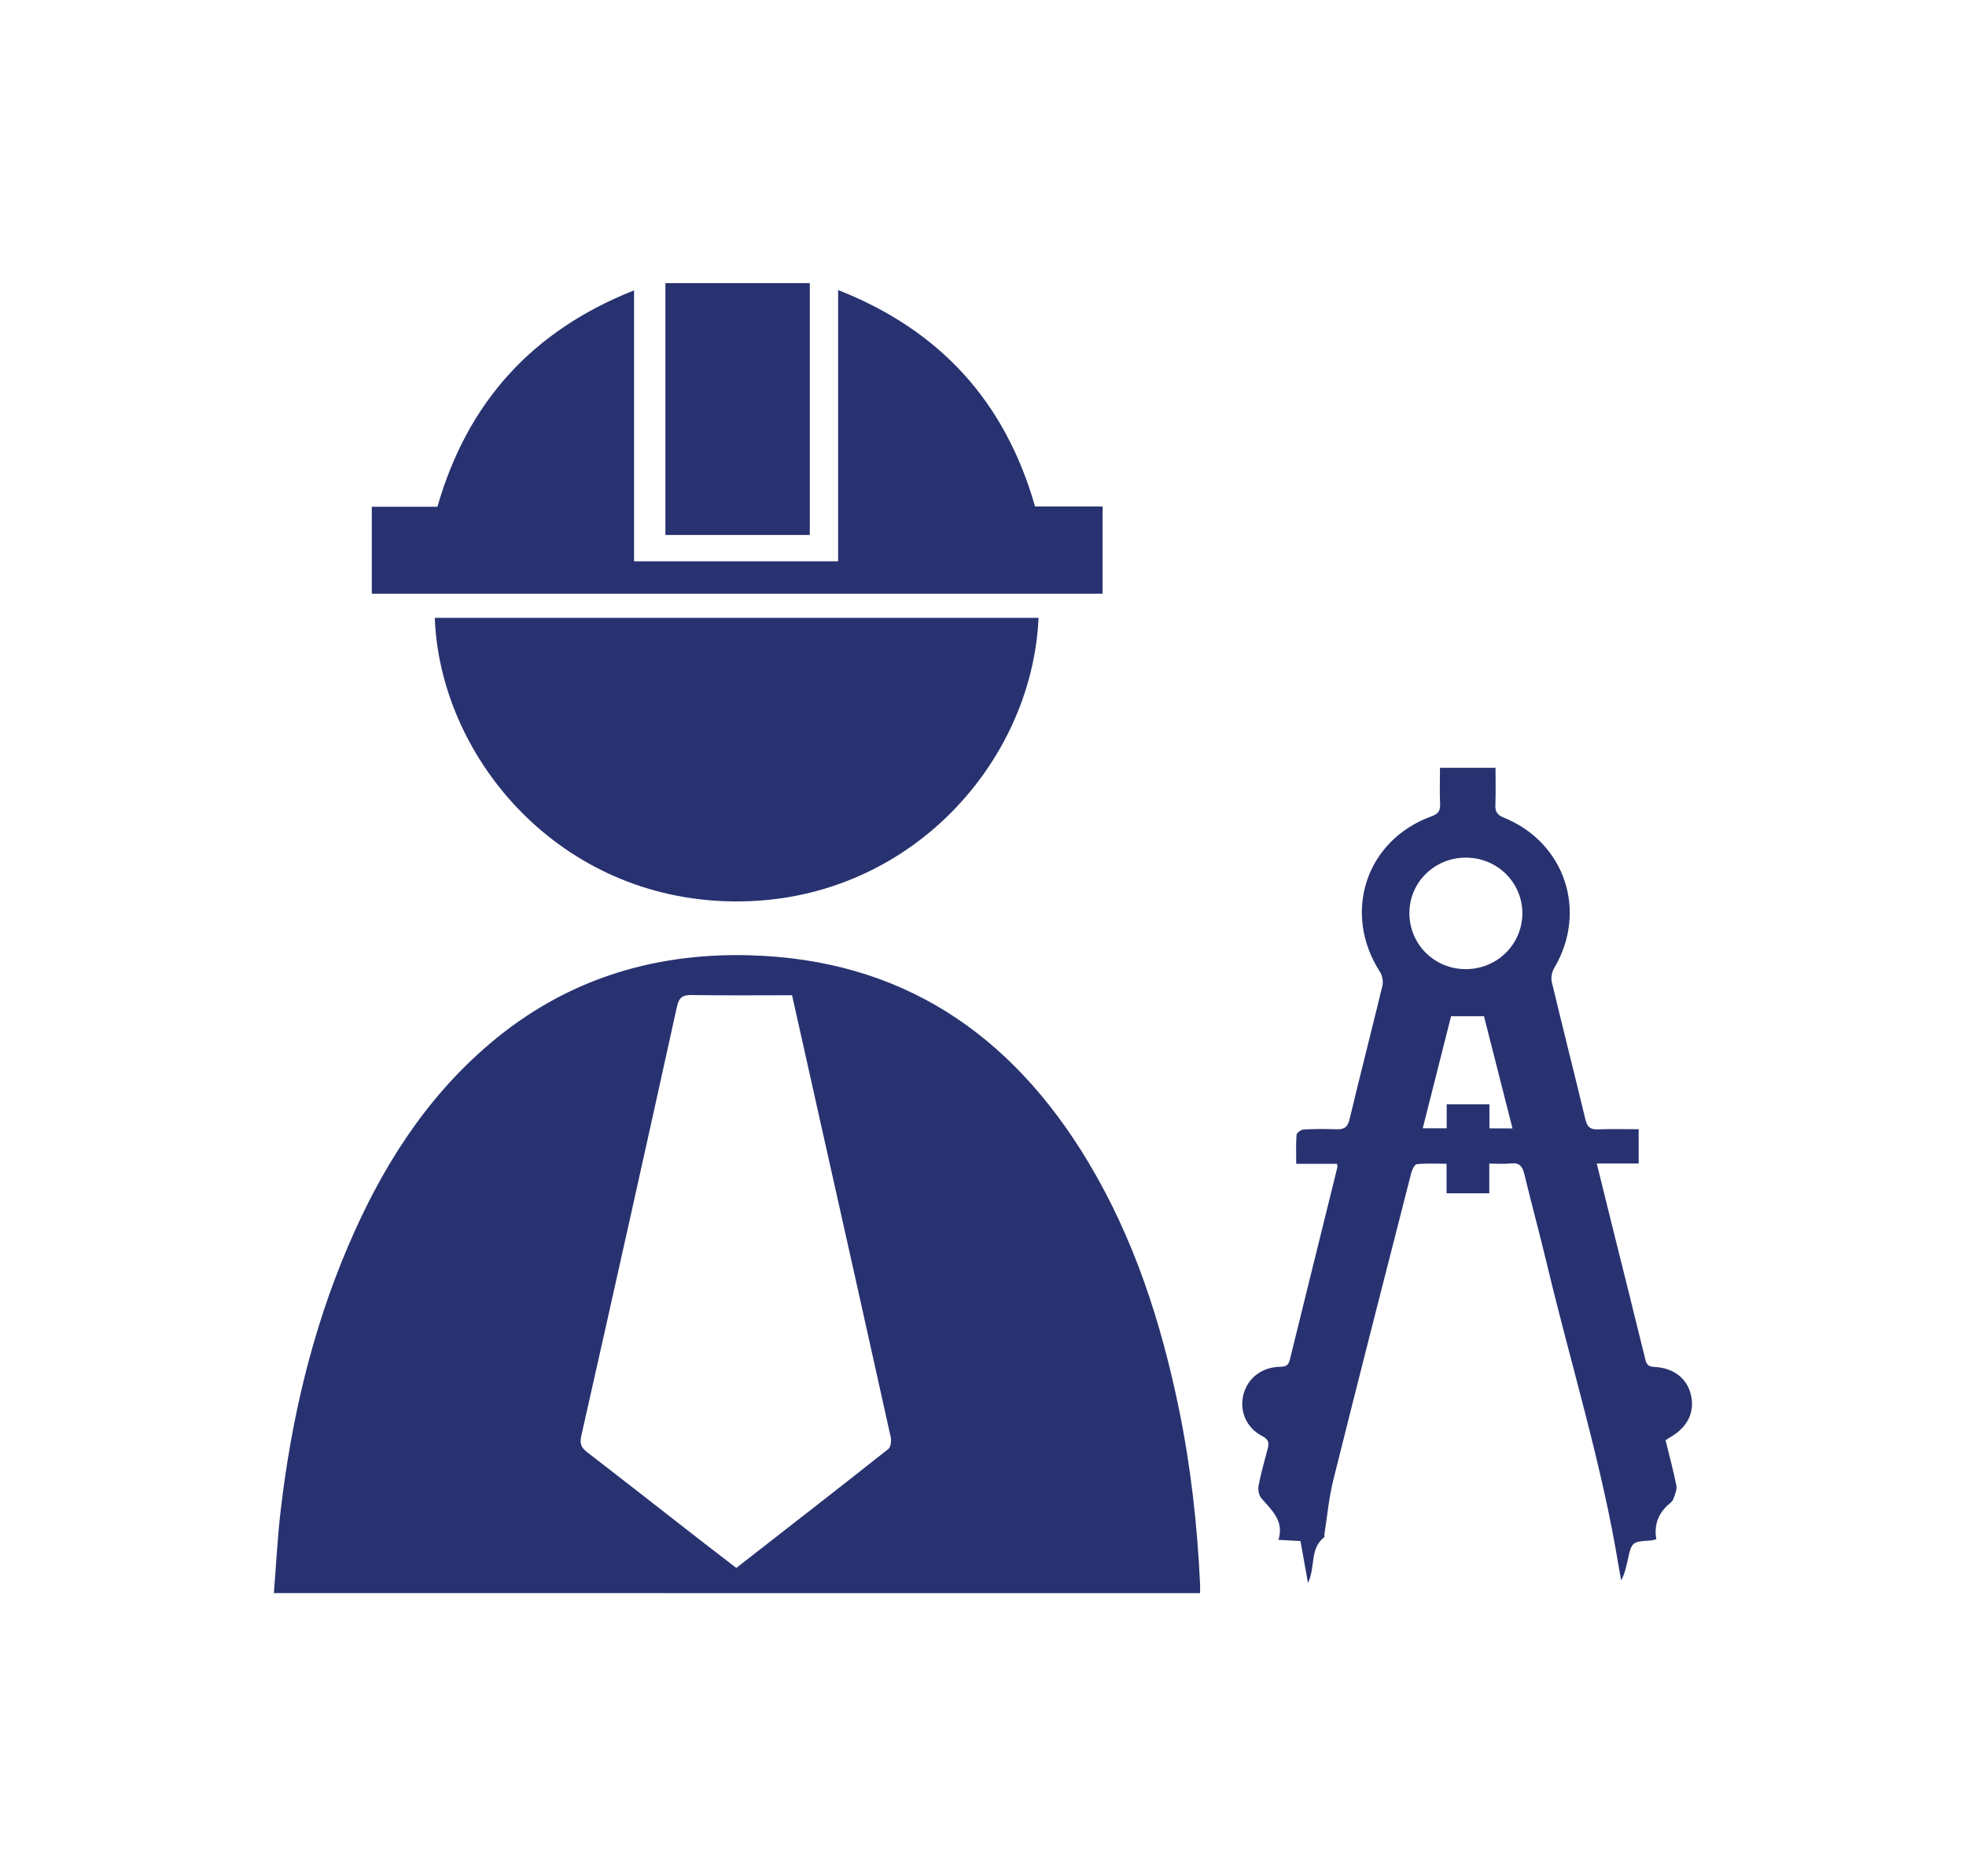
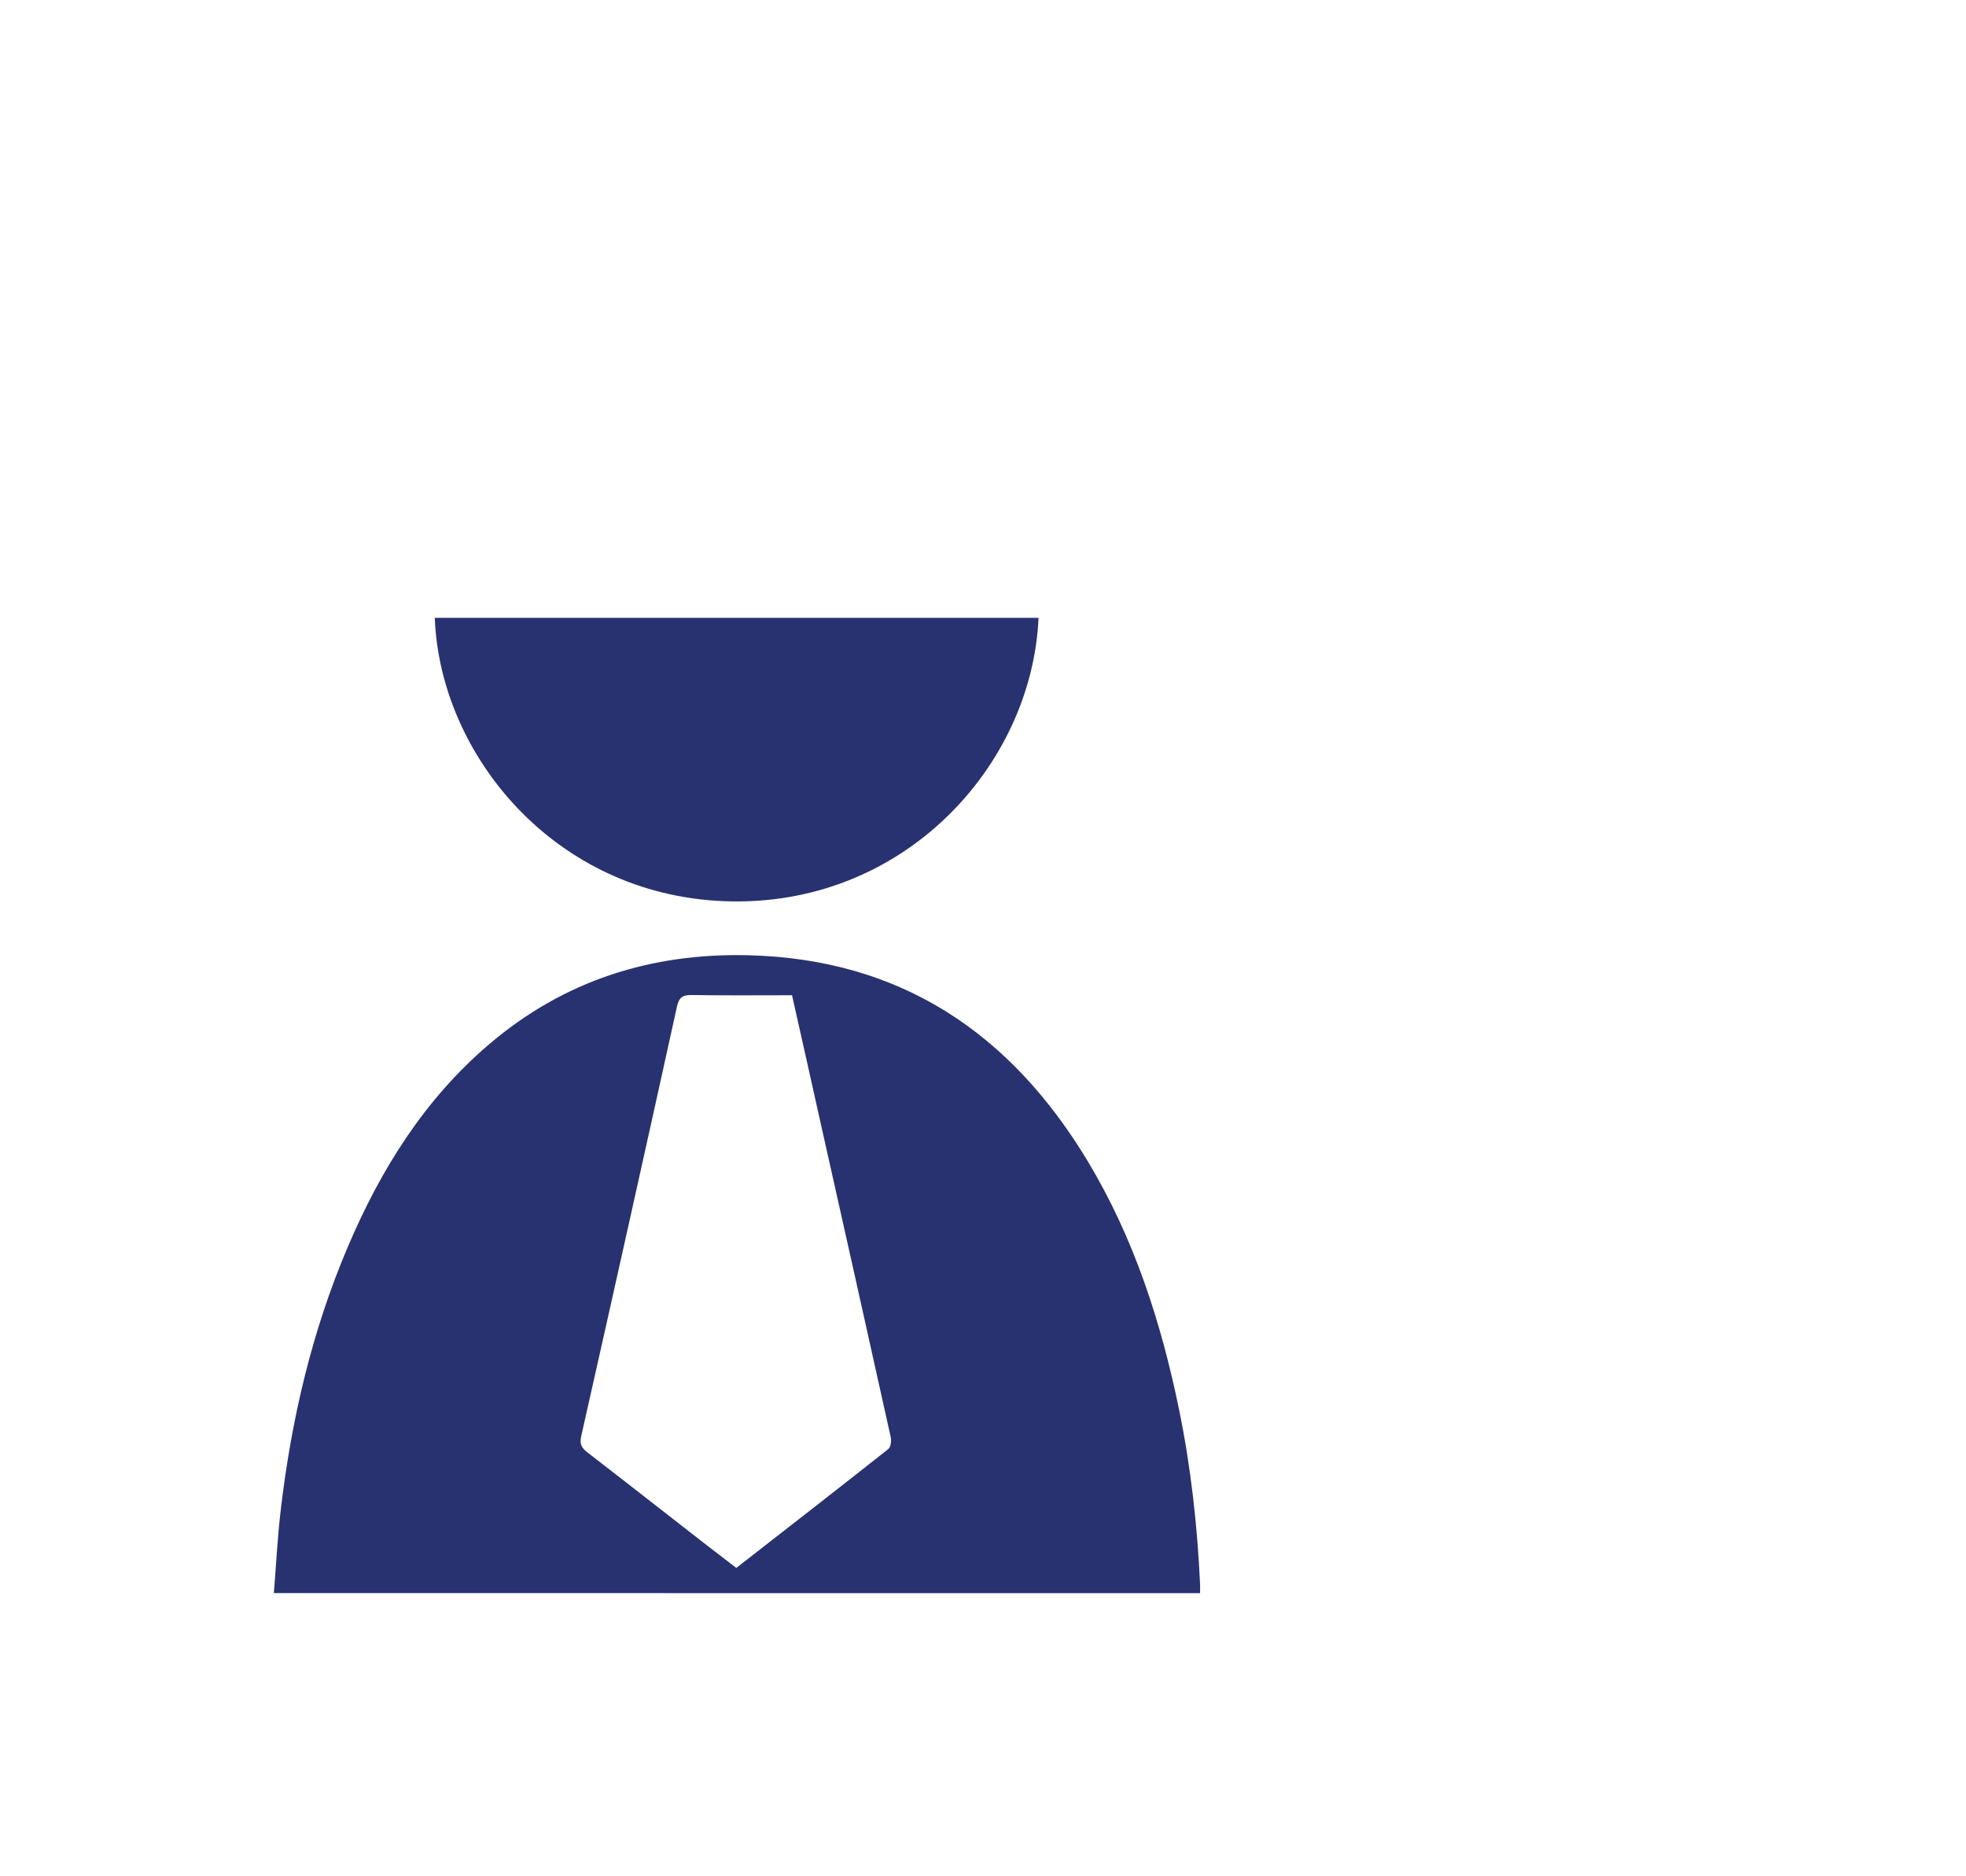
<svg xmlns="http://www.w3.org/2000/svg" id="Layer_1" x="0px" y="0px" viewBox="0 0 293.1 279.65" style="enable-background:new 0 0 293.1 279.65;" xml:space="preserve">
  <style type="text/css">	.st0{fill:#283270;}	.st1{fill:#606161;}</style>
  <g>
    <path class="st0" d="M40.83,237.45c0.34-4.22,0.54-8.31,1.02-12.36c1.58-13.5,4.64-26.63,9.97-39.17  c4.93-11.6,11.47-22.1,21.19-30.35c11.11-9.43,24.07-13.54,38.55-13.19c22.76,0.56,39.15,11.65,50.63,30.74  c6.88,11.45,10.92,23.97,13.59,36.98c1.76,8.57,2.72,17.24,3.13,25.98c0.02,0.42,0,0.84,0,1.38  C132.93,237.45,87.06,237.45,40.83,237.45z M118.08,148.34c-5.13,0-10.03,0.05-14.93-0.03c-1.35-0.02-1.91,0.3-2.23,1.74  c-4.7,21.35-9.46,42.69-14.27,64.01c-0.26,1.17,0.05,1.75,0.91,2.41c5.85,4.51,11.66,9.07,17.49,13.6  c1.56,1.21,3.14,2.41,4.72,3.63c7.64-5.95,15.18-11.8,22.66-17.72c0.37-0.29,0.49-1.23,0.36-1.79  c-3.61-16.3-7.26-32.59-10.91-48.87C120.64,159.71,119.37,154.1,118.08,148.34z" />
    <path class="st0" d="M154.83,92.09c-0.97,22.04-20.18,43.29-46.9,42.23c-25.31-1-42.35-21.87-43.11-42.23  C94.79,92.09,124.76,92.09,154.83,92.09z" />
-     <path class="st0" d="M195,235.94c-0.39-2.2-0.74-4.15-1.12-6.25c-1.02-0.05-2.01-0.11-3.28-0.18c0.87-2.83-1.01-4.41-2.55-6.2  c-0.37-0.43-0.53-1.28-0.42-1.87c0.36-1.85,0.87-3.67,1.36-5.48c0.24-0.88,0.16-1.41-0.81-1.91c-2.36-1.22-3.41-3.69-2.82-6.12  c0.6-2.48,2.72-4.15,5.44-4.21c0.81-0.01,1.27-0.15,1.49-1.03c2.35-9.57,4.73-19.14,7.09-28.7c0.02-0.1-0.02-0.21-0.05-0.52  c-1.93,0-3.89,0-6.08,0c0-1.58-0.07-2.97,0.05-4.33c0.03-0.31,0.68-0.77,1.06-0.79c1.61-0.09,3.24-0.09,4.85-0.03  c1.13,0.04,1.69-0.25,1.99-1.49c1.58-6.65,3.3-13.27,4.9-19.92c0.15-0.63-0.02-1.51-0.38-2.07c-5.64-8.78-2.09-19.61,7.68-23.16  c0.98-0.36,1.35-0.8,1.3-1.84c-0.09-1.76-0.02-3.53-0.02-5.4c2.79,0,5.41,0,8.28,0c0,1.85,0.05,3.72-0.02,5.58  c-0.04,1.02,0.32,1.47,1.29,1.86c9.12,3.73,12.49,13.99,7.47,22.42c-0.34,0.57-0.5,1.44-0.35,2.07c1.64,6.86,3.38,13.7,5.03,20.56  c0.27,1.12,0.81,1.45,1.9,1.4c1.97-0.08,3.95-0.02,6.02-0.02c0,1.77,0,3.31,0,5.11c-2,0-4.01,0-6.25,0  c0.87,3.52,1.67,6.75,2.47,9.98c1.59,6.38,3.19,12.75,4.75,19.13c0.19,0.76,0.39,1.17,1.33,1.21c2.9,0.12,4.91,1.71,5.49,4.15  c0.62,2.62-0.51,4.89-3.2,6.4c-0.18,0.1-0.35,0.23-0.58,0.38c0.55,2.27,1.17,4.5,1.61,6.76c0.12,0.61-0.23,1.34-0.44,1.98  c-0.1,0.28-0.37,0.53-0.62,0.74c-1.64,1.38-2.3,3.15-1.93,5.28c-0.37,0.08-0.57,0.15-0.77,0.17c-2.89,0.19-2.89,0.18-3.53,3.07  c-0.21,0.96-0.42,1.93-0.93,2.89c-0.12-0.65-0.25-1.3-0.36-1.96c-2.48-15.24-7.08-29.97-10.66-44.95  c-1.09-4.56-2.32-9.08-3.42-13.63c-0.28-1.18-0.74-1.76-2.04-1.61c-1,0.11-2.02,0.02-3.19,0.02c0,1.55,0,2.93,0,4.43  c-2.17,0-4.19,0-6.37,0c0-1.4,0-2.77,0-4.4c-1.58,0-3.02-0.09-4.43,0.06c-0.33,0.03-0.71,0.83-0.84,1.33  c-3.9,15.23-7.8,30.47-11.61,45.72c-0.66,2.64-0.9,5.38-1.33,8.08c-0.03,0.16,0.05,0.41-0.03,0.47  C195.24,230.8,196.14,233.56,195,235.94z M218.55,127.83c-4.66-0.01-8.4,3.64-8.43,8.21c-0.03,4.67,3.7,8.41,8.4,8.41  c4.7,0,8.46-3.73,8.44-8.38C226.93,131.5,223.19,127.84,218.55,127.83z M225.49,168.19c-1.46-5.74-2.87-11.29-4.25-16.72  c-1.76,0-3.31,0-4.91,0c-1.42,5.61-2.81,11.11-4.22,16.7c1.3,0,2.34,0,3.57,0c0-1.28,0-2.44,0-3.57c2.2,0,4.22,0,6.37,0  c0,1.23,0,2.35,0,3.58C223.18,168.19,224.18,168.19,225.49,168.19z" />
-     <path class="st0" d="M55.43,88.49c0-4.36,0-8.56,0-12.96c3.27,0,6.53,0,9.78,0c4.49-15.6,14.15-26.25,29.32-32.25  c0,13.56,0,26.9,0,40.38c10.2,0,20.24,0,30.42,0c0-13.38,0-26.74,0-40.43c15.24,6,24.91,16.67,29.36,32.26c3.35,0,6.67,0,10.07,0  c0,4.39,0,8.63,0,13C128.1,88.49,91.84,88.49,55.43,88.49z" />
-     <path class="st0" d="M99.2,42.2c7.25,0,14.35,0,21.53,0c0,12.52,0,24.96,0,37.54c-7.15,0-14.29,0-21.53,0  C99.2,67.25,99.2,54.78,99.2,42.2z" />
  </g>
</svg>